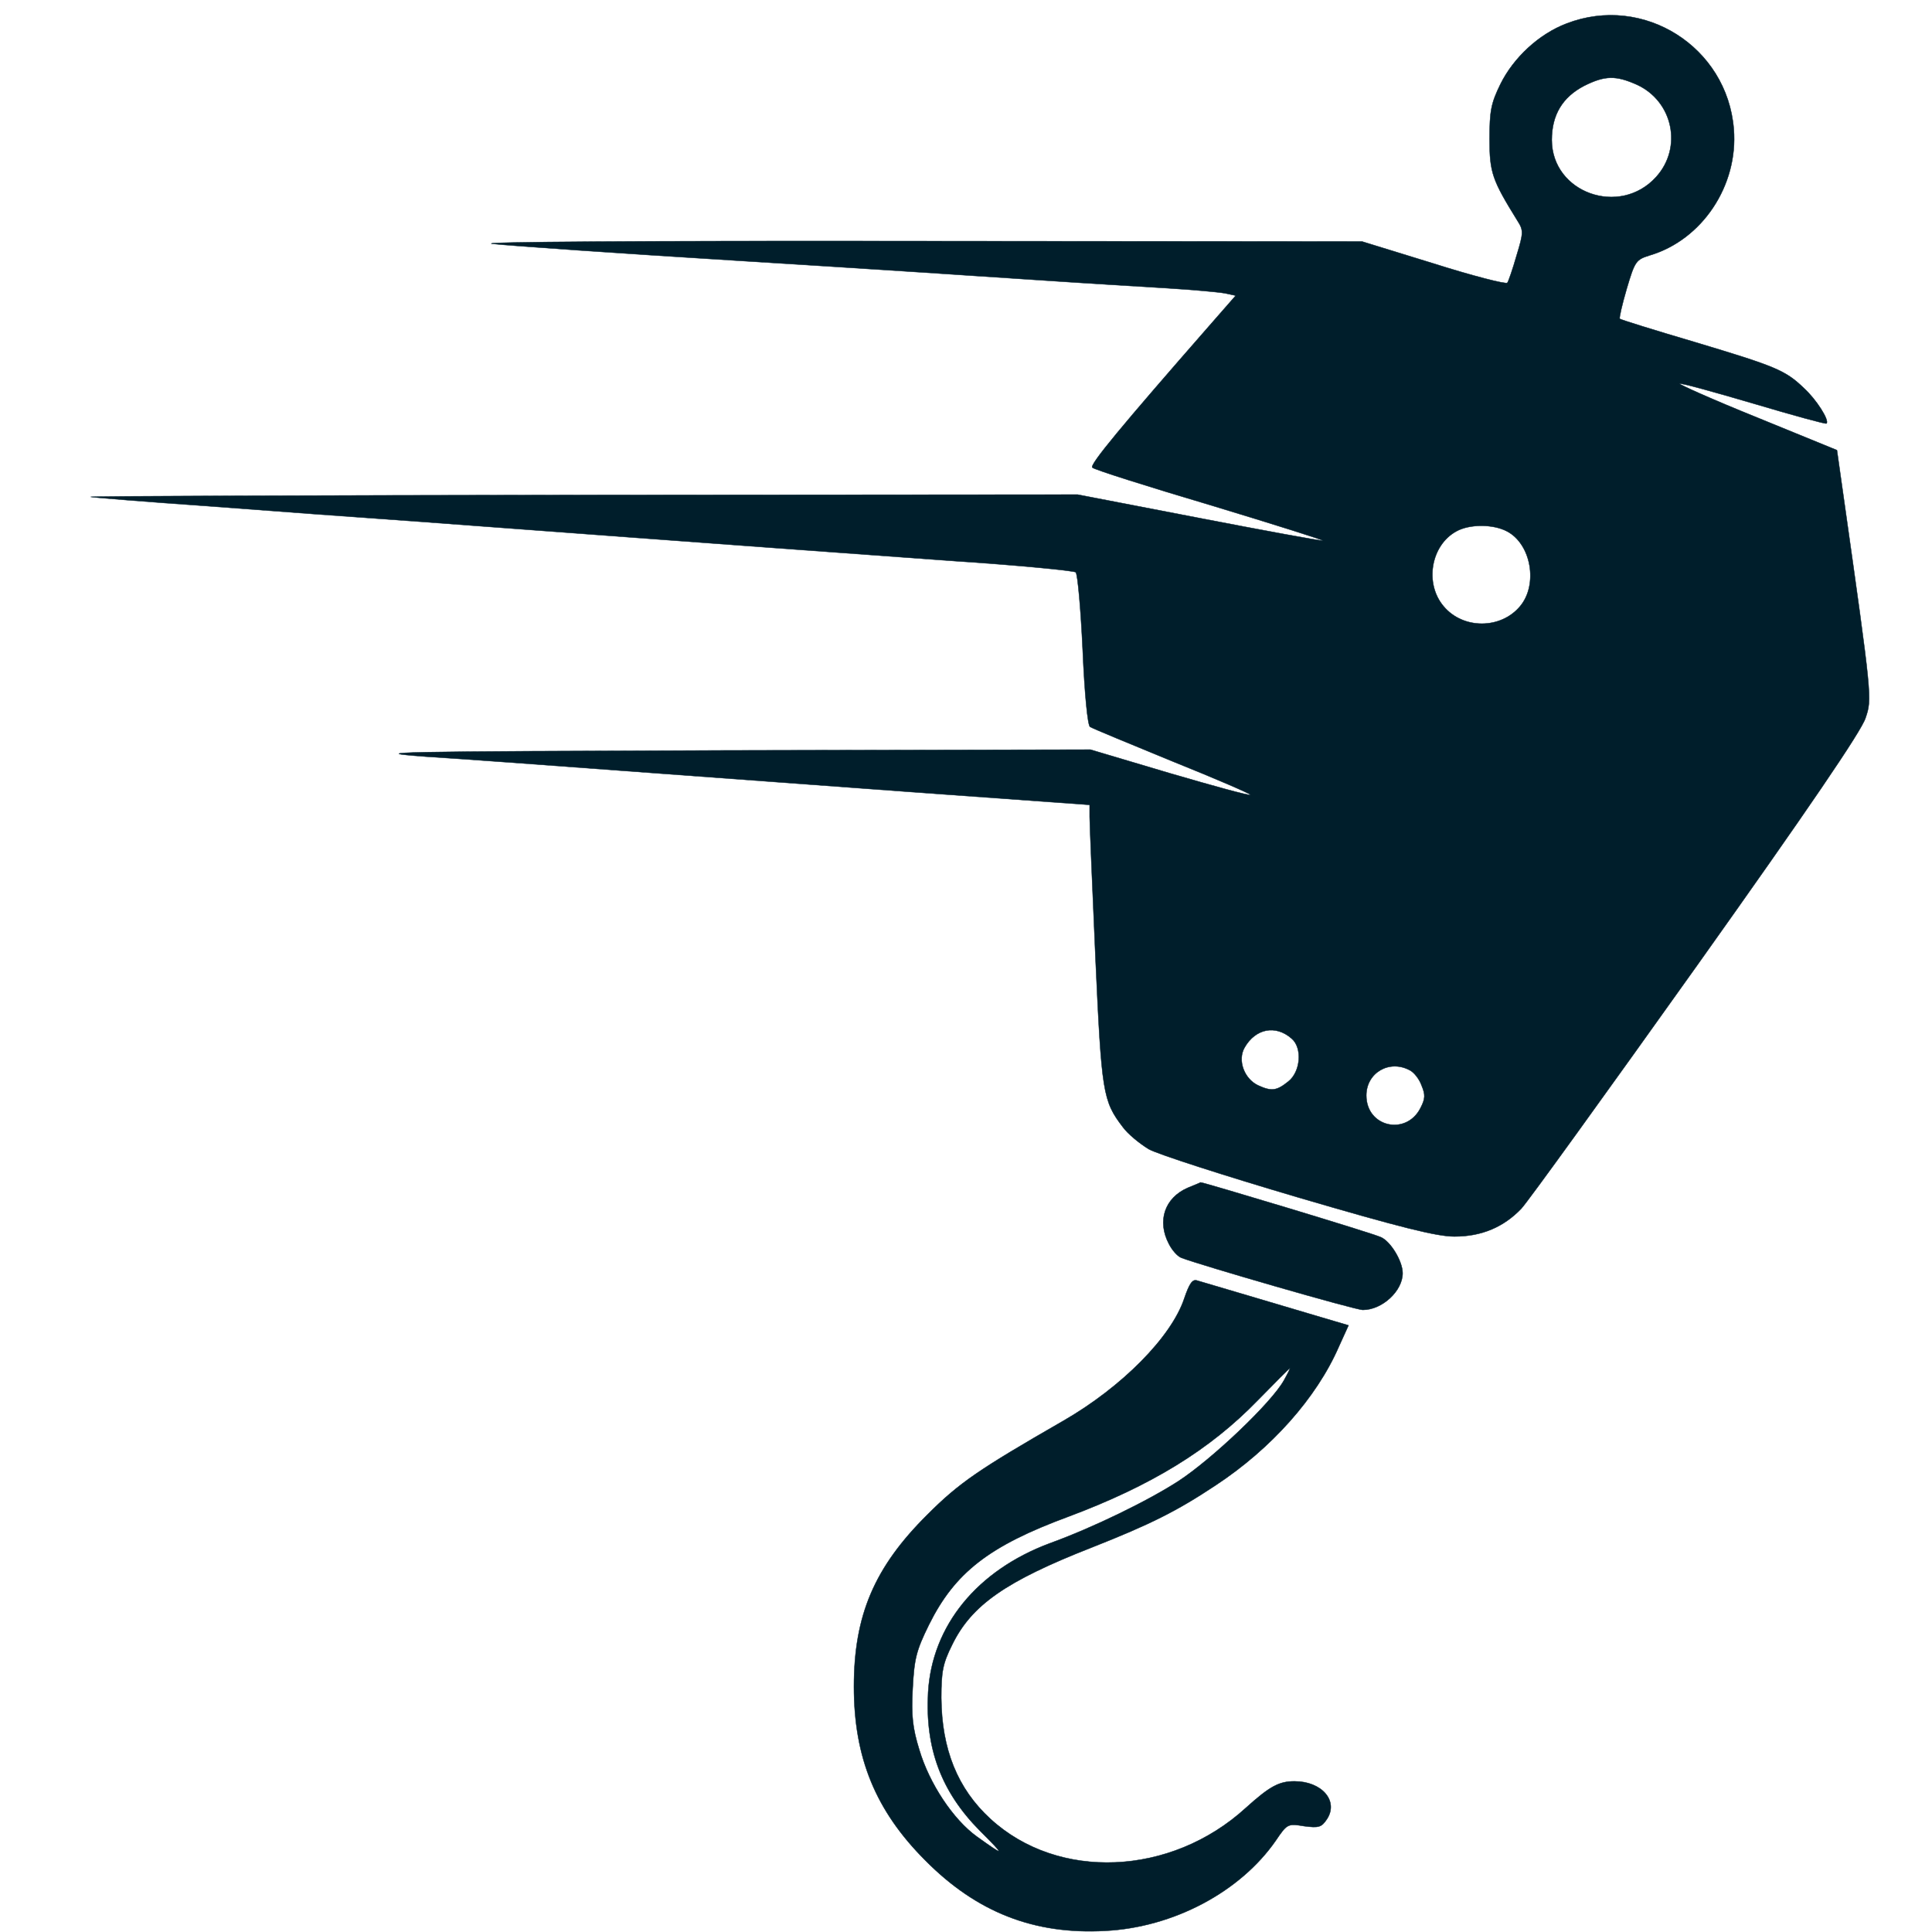
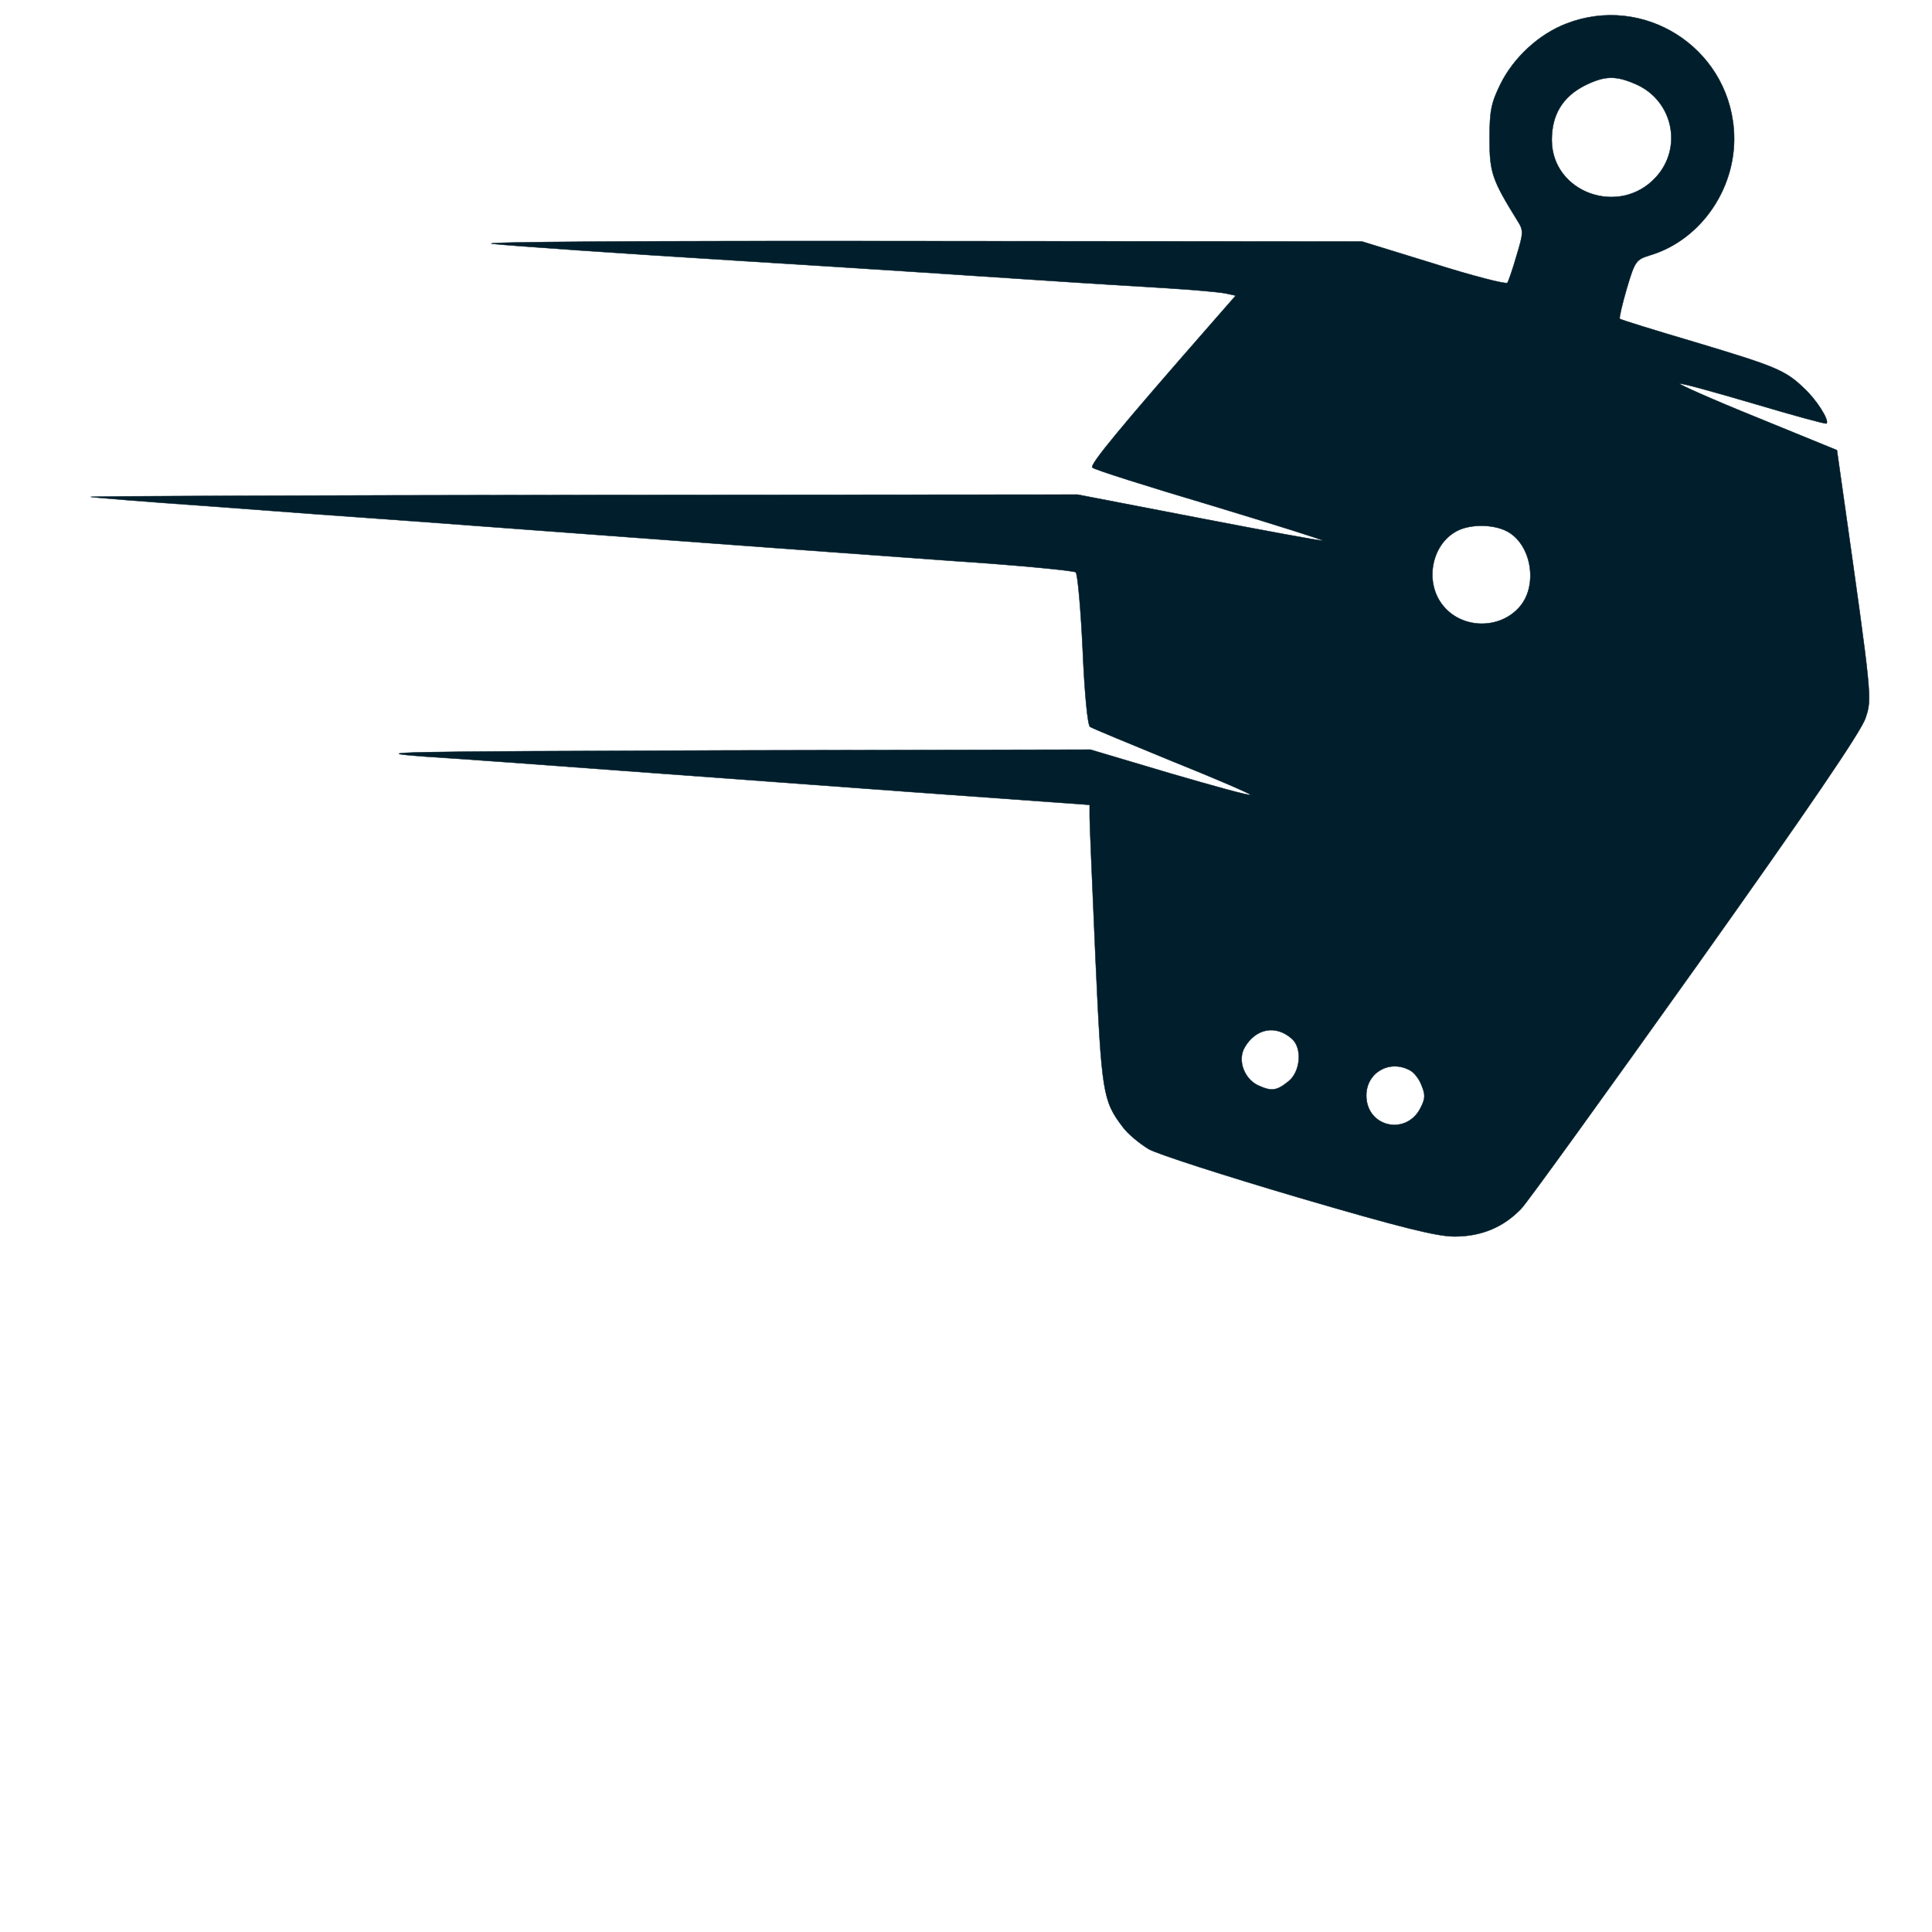
<svg xmlns="http://www.w3.org/2000/svg" version="1.0" width="25px" height="25px" viewBox="0 0 500 500" preserveAspectRatio="xMidYMid meet">
  <g transform="translate(0,500) scale(0.1,-0.1)" fill="#001e2b" stroke="#001e2b">
    <path d="M4054 4939 c-71 -27 -137 -88 -171 -157 -24 -49 -28 -69 -28 -142 0 -87 7 -106 72 -211 16 -25 16 -31 -2 -90 -10 -35 -21 -67 -24 -71 -4 -4 -90 18 -191 50 l-185 57 -1165 1 c-694 1 -1133 -2 -1085 -7 44 -5 332 -25 640 -44 308 -19 657 -42 775 -50 118 -8 268 -17 333 -21 65 -4 131 -10 147 -13 l28 -6 -70 -80 c-224 -256 -309 -358 -301 -365 4 -5 143 -49 308 -98 165 -50 295 -91 288 -91 -6 -1 -152 26 -323 59 l-311 60 -1287 -1 c-708 -1 -1278 -3 -1267 -5 11 -2 148 -13 305 -24 157 -12 402 -30 545 -40 884 -66 1111 -82 1385 -102 168 -11 309 -25 314 -29 5 -5 13 -95 18 -201 5 -117 13 -195 19 -199 6 -4 103 -44 215 -90 112 -45 202 -84 200 -86 -2 -3 -96 23 -209 56 l-205 61 -949 -2 c-861 -3 -932 -4 -773 -16 96 -6 328 -23 515 -37 607 -45 1008 -74 1108 -81 l97 -7 0 -31 c0 -17 7 -181 15 -363 16 -352 19 -372 71 -440 13 -18 44 -43 67 -57 23 -13 197 -69 387 -125 266 -78 359 -101 404 -101 70 0 127 24 173 72 17 18 221 301 454 628 288 405 427 609 437 642 17 50 17 51 -57 573 l-17 120 -208 85 c-114 46 -203 86 -199 87 5 2 91 -22 193 -52 101 -30 185 -53 187 -51 8 8 -26 62 -59 92 -48 46 -73 56 -283 119 -105 31 -192 58 -193 60 -2 2 6 37 18 78 21 71 24 75 59 86 136 40 230 181 218 327 -17 213 -234 350 -433 273z m182 -158 c94 -43 119 -163 50 -239 -94 -104 -270 -41 -270 96 0 65 28 111 84 140 54 27 82 27 136 3z m-336 -1156 c63 -33 81 -138 34 -194 -50 -60 -148 -60 -198 0 -50 59 -33 158 33 194 34 19 95 19 131 0z m-557 -1313 c28 -24 23 -86 -9 -111 -30 -24 -43 -26 -78 -10 -36 17 -54 65 -35 98 28 49 80 60 122 23z m306 -82 c10 -5 24 -22 30 -39 10 -24 10 -34 -3 -59 -37 -72 -140 -49 -140 33 0 59 60 94 113 65z" />
-     <path d="M3074 1926 c-60 -26 -80 -86 -49 -145 8 -16 22 -32 32 -36 49 -19 450 -135 470 -135 50 0 103 49 103 95 0 31 -31 82 -56 93 -20 10 -462 143 -467 142 -1 -1 -16 -7 -33 -14z" />
-     <path d="M3065 1640 c-33 -100 -162 -230 -313 -317 -219 -126 -269 -160 -352 -243 -137 -136 -190 -260 -190 -445 0 -184 56 -321 185 -450 133 -134 281 -192 465 -182 177 9 350 101 442 234 29 43 31 44 73 37 38 -5 45 -3 59 18 31 47 -13 98 -84 98 -40 0 -64 -13 -126 -69 -194 -177 -486 -189 -661 -28 -85 78 -126 180 -127 313 0 68 4 89 28 137 50 103 139 165 361 252 152 60 220 94 321 161 144 95 261 226 319 359 l25 55 -88 26 c-149 44 -286 85 -304 90 -12 4 -20 -8 -33 -46z m258 -212 c-32 -58 -186 -204 -273 -261 -79 -51 -220 -120 -333 -161 -188 -70 -305 -213 -315 -386 -8 -145 34 -257 134 -358 66 -66 66 -68 -8 -15 -61 44 -123 137 -149 225 -17 55 -21 88 -17 158 4 77 9 98 42 165 67 135 155 204 361 280 214 80 366 173 490 301 44 45 81 82 83 83 2 1 -5 -13 -15 -31z" />
  </g>
</svg>